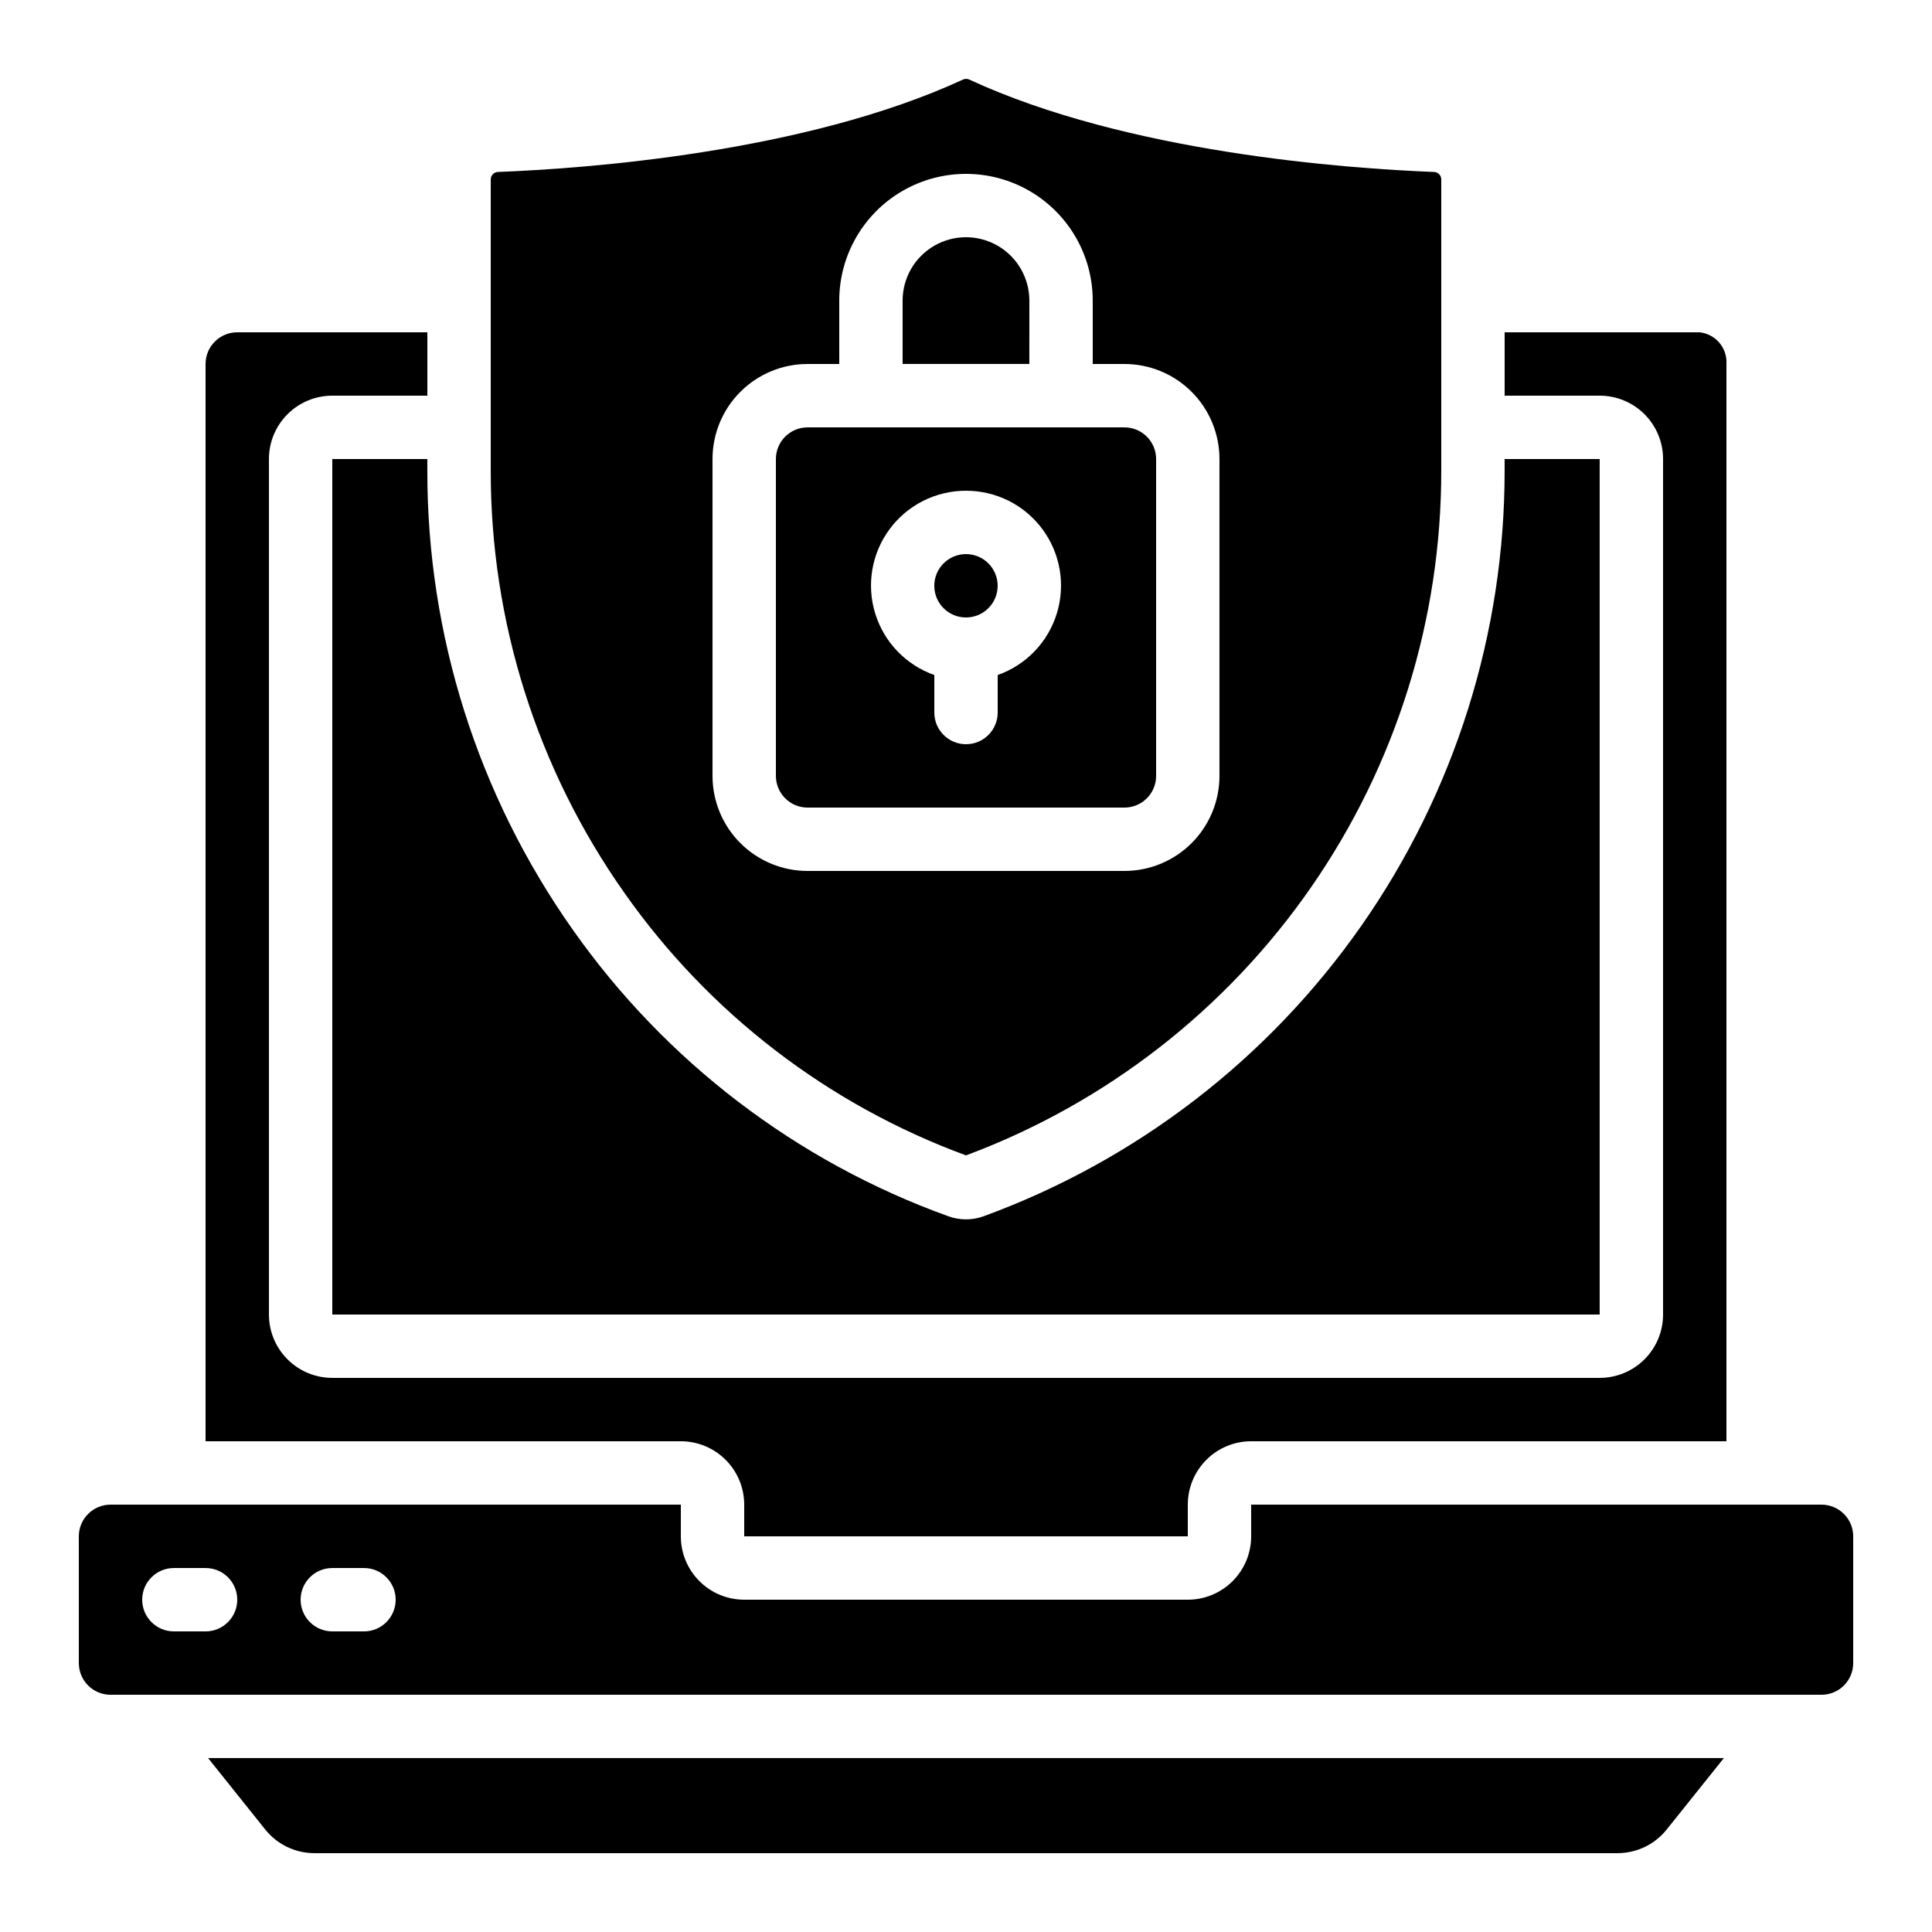
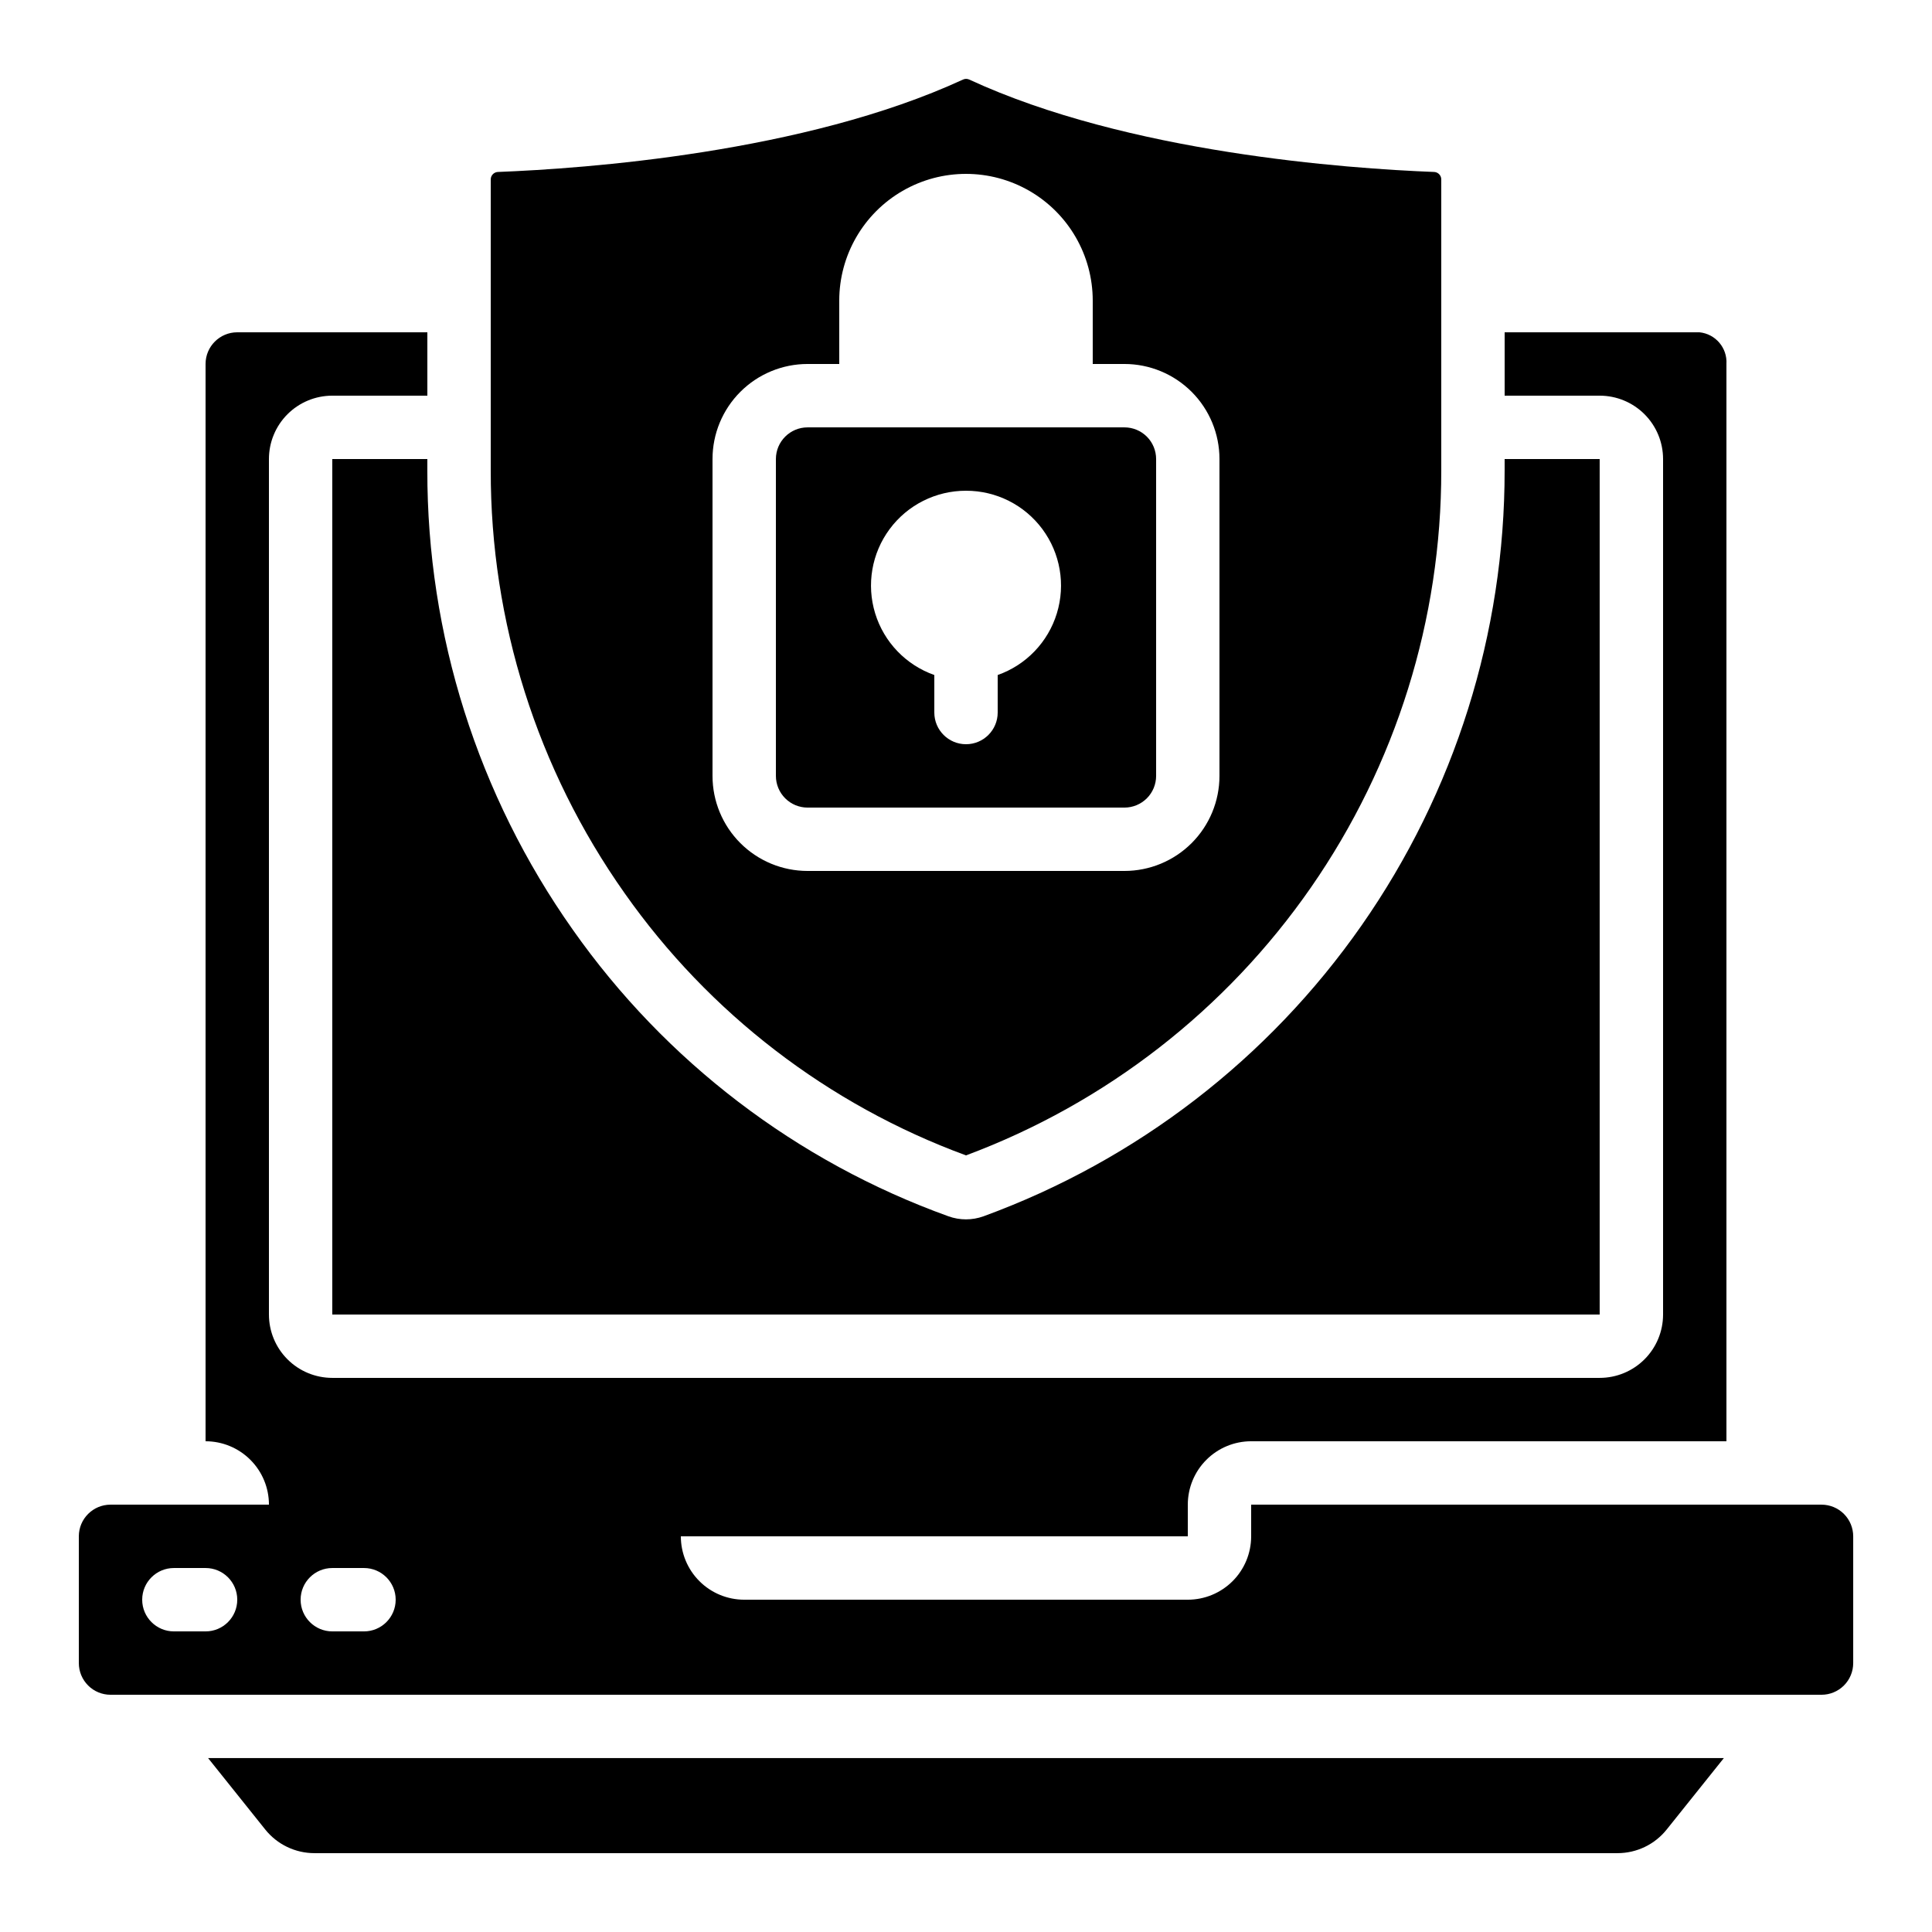
<svg xmlns="http://www.w3.org/2000/svg" fill="#000000" width="800px" height="800px" version="1.1" viewBox="144 144 512 512">
  <g>
-     <path d="m416.79 223.66c0-6-3.203-11.543-8.398-14.543-5.195-3-11.598-3-16.793 0-5.195 3-8.398 8.543-8.398 14.543v16.793h33.586z" />
    <path d="m626.71 542.75h-151.14v8.398-0.004c0 4.453-1.77 8.727-4.918 11.875-3.152 3.148-7.422 4.918-11.875 4.918h-117.55c-4.457 0-8.727-1.77-11.875-4.918-3.152-3.148-4.922-7.422-4.922-11.875v-8.395h-151.14c-4.637 0-8.398 3.758-8.398 8.395v33.59c0 2.227 0.887 4.359 2.461 5.938 1.574 1.574 3.711 2.457 5.938 2.457h453.43c2.231 0 4.363-0.883 5.938-2.457 1.578-1.578 2.461-3.711 2.461-5.938v-33.59c0-2.227-0.883-4.363-2.461-5.938-1.574-1.574-3.707-2.457-5.938-2.457zm-428.23 33.586h-8.398c-4.637 0-8.398-3.758-8.398-8.398 0-4.637 3.762-8.395 8.398-8.395h8.398c4.637 0 8.395 3.758 8.395 8.395 0 4.641-3.758 8.398-8.395 8.398zm41.984 0h-8.398c-4.637 0-8.398-3.758-8.398-8.398 0-4.637 3.762-8.395 8.398-8.395h8.398-0.004c4.641 0 8.398 3.758 8.398 8.395 0 4.641-3.758 8.398-8.398 8.398z" />
-     <path d="m458.78 551.14v-8.395c0-4.457 1.77-8.727 4.918-11.875 3.148-3.152 7.422-4.922 11.875-4.922h125.95v-285.49c0.258-4.258-2.891-7.965-7.137-8.395h-51.641v16.793h25.191-0.004c4.457 0 8.727 1.77 11.875 4.918 3.152 3.148 4.922 7.422 4.922 11.875v226.71c0 4.453-1.77 8.727-4.922 11.875-3.148 3.148-7.418 4.918-11.875 4.918h-335.87c-4.453 0-8.727-1.77-11.875-4.918-3.148-3.148-4.918-7.422-4.918-11.875v-226.71c0-4.453 1.77-8.727 4.918-11.875 3.148-3.148 7.422-4.918 11.875-4.918h25.191v-16.793h-50.383c-4.637 0-8.395 3.758-8.395 8.395v285.49h125.95c4.457 0 8.727 1.77 11.875 4.922 3.152 3.148 4.922 7.418 4.922 11.875v8.398z" />
+     <path d="m458.78 551.14v-8.395c0-4.457 1.77-8.727 4.918-11.875 3.148-3.152 7.422-4.922 11.875-4.922h125.95v-285.49c0.258-4.258-2.891-7.965-7.137-8.395h-51.641v16.793h25.191-0.004c4.457 0 8.727 1.77 11.875 4.918 3.152 3.148 4.922 7.422 4.922 11.875v226.71c0 4.453-1.77 8.727-4.922 11.875-3.148 3.148-7.418 4.918-11.875 4.918h-335.87c-4.453 0-8.727-1.77-11.875-4.918-3.148-3.148-4.918-7.422-4.918-11.875v-226.71c0-4.453 1.77-8.727 4.918-11.875 3.148-3.148 7.422-4.918 11.875-4.918h25.191v-16.793h-50.383c-4.637 0-8.395 3.758-8.395 8.395v285.49c4.457 0 8.727 1.77 11.875 4.922 3.152 3.148 4.922 7.418 4.922 11.875v8.398z" />
    <path d="m358.02 358.02h83.969c2.227 0 4.359-0.887 5.938-2.461 1.574-1.574 2.457-3.711 2.457-5.938v-83.969c0-2.227-0.883-4.363-2.457-5.938-1.578-1.574-3.711-2.457-5.938-2.457h-83.969c-4.641 0-8.398 3.758-8.398 8.395v83.969c0 2.227 0.887 4.363 2.461 5.938 1.574 1.574 3.711 2.461 5.938 2.461zm41.984-83.969c7.977-0.016 15.488 3.758 20.238 10.168s6.176 14.695 3.836 22.324c-2.336 7.625-8.152 13.691-15.68 16.344v9.941c0 4.637-3.758 8.398-8.395 8.398-4.641 0-8.398-3.762-8.398-8.398v-9.941c-7.523-2.652-13.344-8.719-15.68-16.344-2.336-7.629-0.914-15.914 3.836-22.324s12.262-10.184 20.242-10.168z" />
    <path d="m400 450.19c37.016-13.793 68.922-38.582 91.438-71.039 22.516-32.457 34.559-71.023 34.512-110.53v-77.008c0.035-1.059-0.77-1.957-1.828-2.039-23.059-0.891-81.23-5.039-123.25-24.484-0.531-0.254-1.148-0.254-1.68 0-42.066 19.422-100.25 23.594-123.3 24.484-1.062 0.074-1.875 0.977-1.84 2.039v77.008c-0.078 40.129 12.316 79.289 35.469 112.07 22.387 31.832 53.953 56.078 90.484 69.5zm-67.176-184.54c0-6.68 2.652-13.086 7.379-17.812 4.723-4.723 11.129-7.379 17.812-7.379h8.398l-0.004-16.793c0-12 6.402-23.086 16.793-29.086 10.395-6 23.195-6 33.59 0 10.391 6 16.793 17.086 16.793 29.086v16.793h8.398c6.68 0 13.086 2.656 17.812 7.379 4.723 4.727 7.375 11.133 7.375 17.812v83.969c0 6.68-2.652 13.09-7.375 17.812-4.727 4.723-11.133 7.379-17.812 7.379h-83.969c-6.684 0-13.09-2.656-17.812-7.379-4.727-4.723-7.379-11.133-7.379-17.812z" />
    <path d="m214.26 628.8c3.176 3.996 8.008 6.32 13.113 6.305h345.25c5.102 0.012 9.926-2.309 13.098-6.305l15.117-18.887h-401.69z" />
-     <path d="m408.39 299.24c0 4.637-3.758 8.395-8.395 8.395-4.641 0-8.398-3.758-8.398-8.395 0-4.641 3.758-8.398 8.398-8.398 4.637 0 8.395 3.758 8.395 8.398" />
    <path d="m232.06 265.65v226.71h335.87v-226.71h-25.188v2.973c0.035 43.141-13.195 85.246-37.898 120.61-24.699 35.367-59.68 62.285-100.2 77.098-3.004 1.086-6.297 1.086-9.301 0-40.207-14.48-74.969-41.004-99.555-75.957-25.152-35.609-38.621-78.156-38.539-121.75v-2.973z" />
  </g>
</svg>